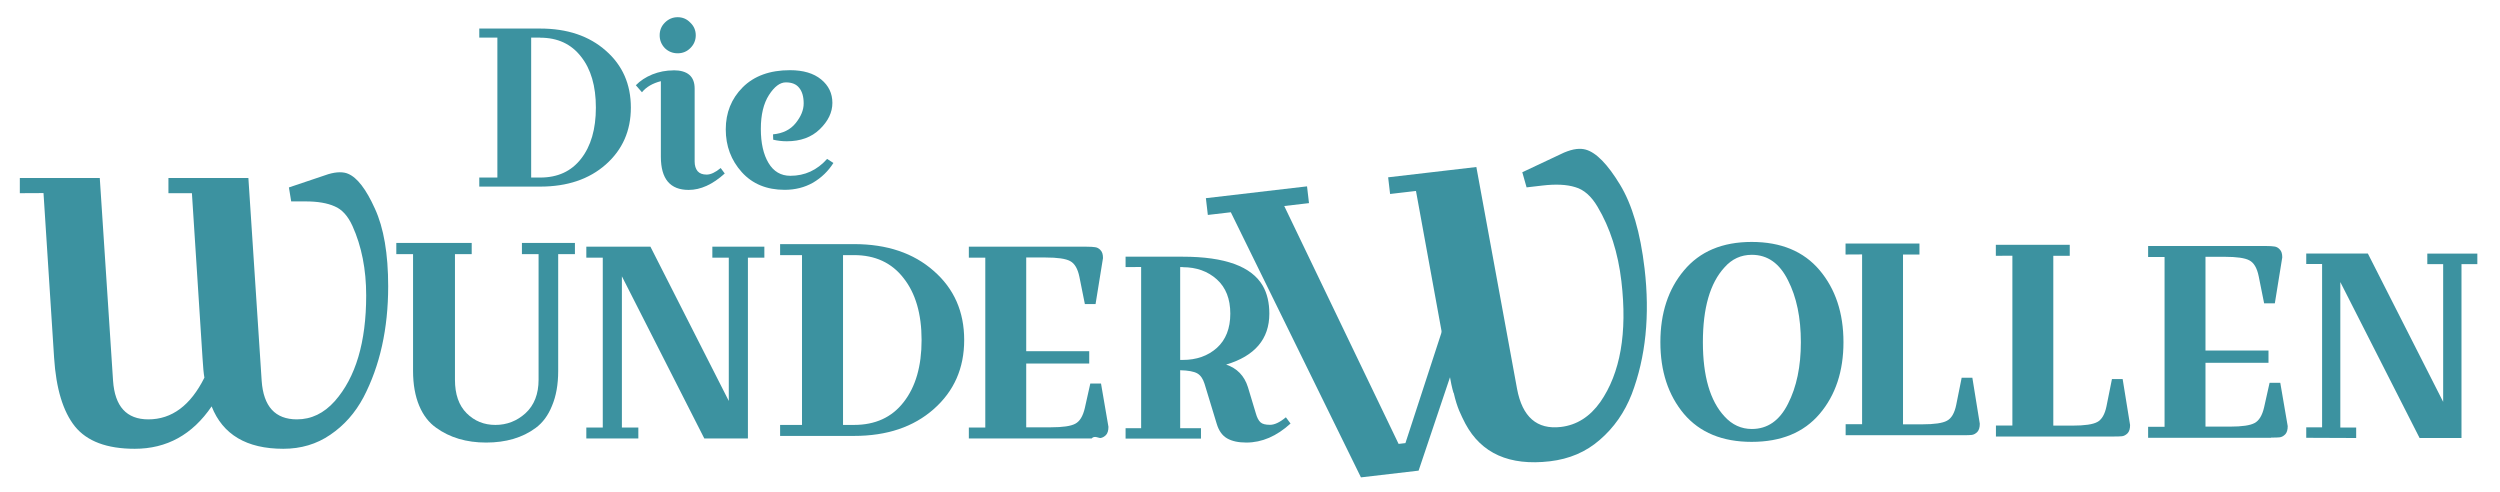
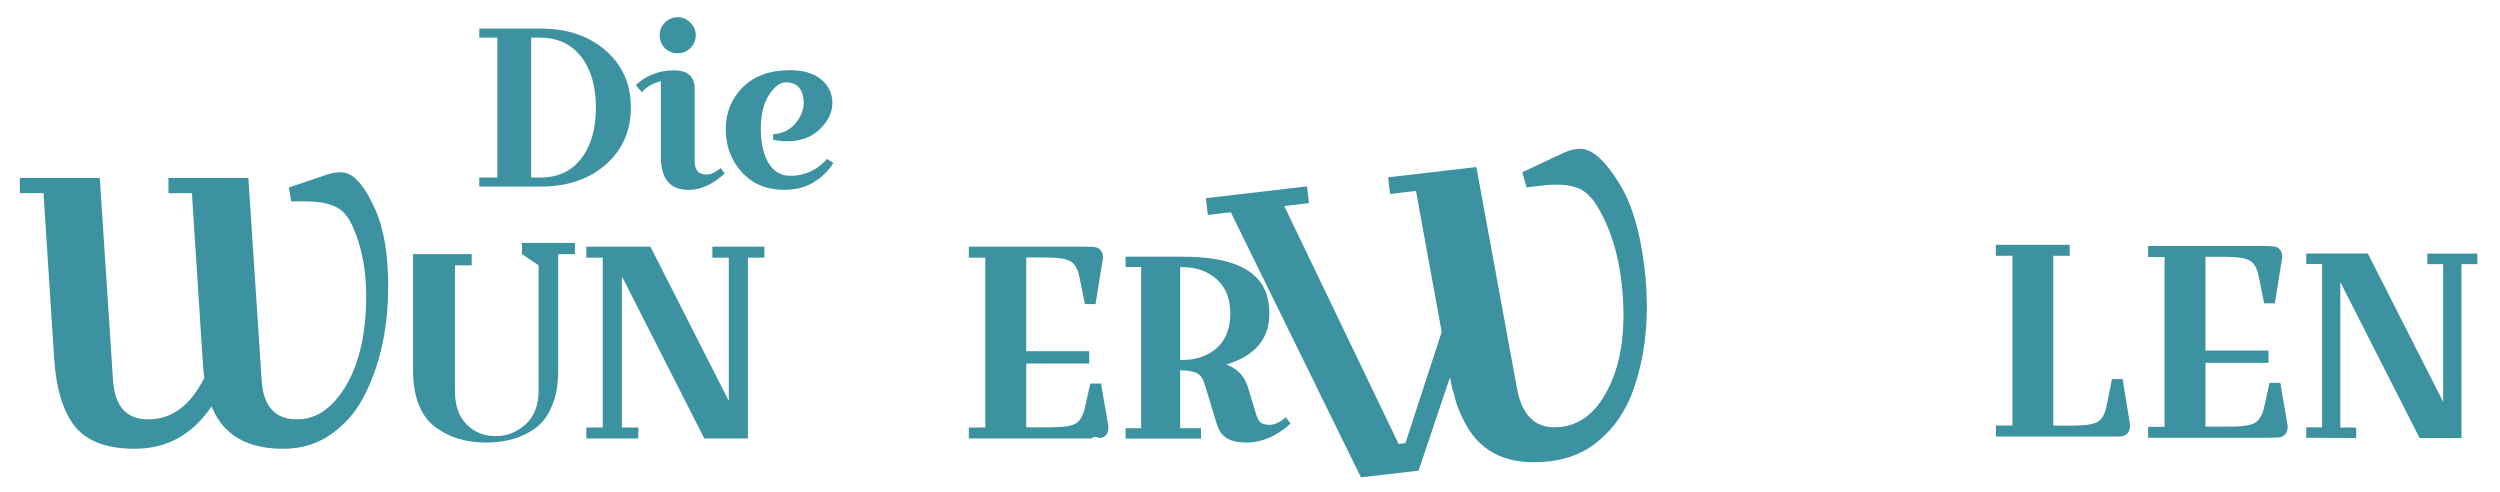
<svg xmlns="http://www.w3.org/2000/svg" xmlns:ns1="http://www.inkscape.org/namespaces/inkscape" xmlns:ns2="http://sodipodi.sourceforge.net/DTD/sodipodi-0.dtd" width="300" height="59" viewBox="0 0 79.375 15.61" version="1.1" id="svg1" ns1:version="1.4.2 (f4327f4, 2025-05-13)" ns2:docname="wunderwollen-logo.svg">
  <ns2:namedview id="namedview1" pagecolor="#ffffff" bordercolor="#000000" borderopacity="0.25" ns1:showpageshadow="2" ns1:pageopacity="0.0" ns1:pagecheckerboard="0" ns1:deskcolor="#d1d1d1" ns1:document-units="mm" ns1:zoom="8.9012132" ns1:cx="23.536117" ns1:cy="36.34336" ns1:window-width="1920" ns1:window-height="1001" ns1:window-x="-9" ns1:window-y="-9" ns1:window-maximized="1" ns1:current-layer="g36" />
  <defs id="defs1" />
  <g ns1:label="Layer 1" ns1:groupmode="layer" id="layer1" transform="translate(-62.328,-129.779)">
    <g id="g1" transform="matrix(1.017,0,0,1.017,-0.413,-1.593)">
      <g id="g39" transform="matrix(2.882,0,0,2.882,-275.413,-367.291)">
        <path style="font-size:2.444px;line-height:1.6;font-family:'Croissant One';-inkscape-font-specification:'Croissant One';fill:#3c92a0;stroke-width:0.153;stroke-linejoin:round" d="m 125.343,173.72 q 0.159,-0.015 0.244,-0.12 0.088,-0.108 0.088,-0.215 0,-0.11 -0.049,-0.169 -0.046,-0.059 -0.144,-0.059 -0.095,0 -0.183,0.137 -0.088,0.137 -0.088,0.367 0,0.23 0.083,0.369 0.083,0.139 0.237,0.139 0.235,0 0.398,-0.183 l 0.068,0.044 q -0.083,0.132 -0.22,0.213 -0.137,0.078 -0.308,0.078 -0.291,0 -0.464,-0.191 -0.174,-0.193 -0.174,-0.464 0,-0.271 0.183,-0.455 0.186,-0.186 0.513,-0.186 0.215,0 0.337,0.1 0.122,0.1 0.122,0.254 0,0.154 -0.137,0.286 -0.134,0.13 -0.357,0.13 -0.076,0 -0.147,-0.017 z" id="path39" />
        <path id="path37" style="font-size:2.444px;line-height:1.6;font-family:'Croissant One';-inkscape-font-specification:'Croissant One';fill:#3c92a0;stroke-width:0.153;stroke-linejoin:round" d="m 124.171,172.786 q -0.056,-0.059 -0.056,-0.139 0,-0.081 0.056,-0.137 0.059,-0.059 0.139,-0.059 0.081,0 0.137,0.059 0.059,0.056 0.059,0.137 0,0.081 -0.059,0.139 -0.056,0.056 -0.137,0.056 -0.081,0 -0.139,-0.056 z m 0.093,0.24 q 0.23,0 0.23,0.198 v 0.79 q 0,0.066 0.032,0.105 0.032,0.037 0.098,0.037 0.066,0 0.152,-0.071 l 0.044,0.059 q -0.196,0.178 -0.391,0.178 -0.301,0 -0.301,-0.359 v -0.819 q -0.134,0.034 -0.205,0.12 l -0.066,-0.076 q 0.071,-0.073 0.178,-0.117 0.11,-0.044 0.23,-0.044 z" />
        <path style="font-size:2.444px;line-height:1.6;font-family:'Croissant One';-inkscape-font-specification:'Croissant One';fill:#3c92a0;stroke-width:0.153;stroke-linejoin:round" d="m 122.161,172.574 h 0.66 q 0.44,0 0.711,0.24 0.271,0.237 0.271,0.616 0,0.376 -0.271,0.616 -0.271,0.24 -0.711,0.24 h -0.66 v -0.098 h 0.196 v -1.516 h -0.196 z m 0.66,0.098 h -0.098 v 1.516 h 0.098 q 0.284,0 0.442,-0.203 0.161,-0.205 0.161,-0.555 0,-0.35 -0.161,-0.552 -0.159,-0.205 -0.442,-0.205 z" id="text4-4-1-1" />
      </g>
      <g id="g36" transform="matrix(3.093,0,0,3.093,-209.409,-319.532)" style="fill:#3c92a0;fill-opacity:1">
        <g id="g26" transform="matrix(1.045,-0.122,0.122,1.045,-20.94,22.179)" style="fill:#3c92a0;fill-opacity:1">
          <path d="m 102.385,133.349 c -0.008,-0.043 -0.015,-0.113 -0.02,-0.21 l -0.113,-1.756 h -0.25 v -0.161 h 0.852 l 0.141,2.159 c 0.019,0.274 0.144,0.412 0.375,0.412 0.153,0 0.288,-0.065 0.404,-0.194 0.223,-0.253 0.335,-0.628 0.335,-1.126 0,-0.277 -0.048,-0.523 -0.145,-0.739 -0.048,-0.108 -0.112,-0.178 -0.19,-0.21 -0.078,-0.035 -0.182,-0.052 -0.311,-0.052 h -0.153 l -0.024,-0.149 0.42,-0.141 c 0.046,-0.013 0.086,-0.02 0.121,-0.02 0.035,0 0.065,0.006 0.089,0.016 0.097,0.04 0.192,0.164 0.287,0.371 0.094,0.205 0.141,0.48 0.141,0.827 0,0.452 -0.087,0.846 -0.262,1.183 -0.089,0.167 -0.207,0.3 -0.355,0.4 -0.145,0.1 -0.312,0.149 -0.5,0.149 -0.39,0 -0.644,-0.151 -0.763,-0.452 -0.032,-0.088 -0.061,-0.158 -0.077,-0.307 z" id="path25" style="font-size:4.233px;line-height:1.6;font-family:'Croissant One';-inkscape-font-specification:'Croissant One';fill:#3c92a0;fill-opacity:1;stroke-width:0.252;stroke-linejoin:round" aria-label="WUNDERWOLLEN" ns2:nodetypes="cccccccscsscscccsccsccscc" />
          <path style="fill:#3c92a0;fill-opacity:1;stroke-width:0.265;stroke-linejoin:round" d="m 101.219,131.38 v -0.162 h -0.977 v 0.162 h 0.222 l 0.945,2.671 h 0.557 l 0.899,-1.907 -0.032,-0.459 -0.962,2.089 h -0.066 l -0.825,-2.394 z" id="path26" ns2:nodetypes="ccccccccccccc" />
        </g>
        <path d="m 87.85,147.022 v -0.153 h 0.807 l 0.134,2.046 q 0.027,0.39 0.356,0.39 0.356,0 0.566,-0.421 -0.011,-0.061 -0.019,-0.199 l -0.107,-1.663 h -0.237 v -0.153 h 0.807 l 0.134,2.046 q 0.027,0.39 0.356,0.39 0.218,0 0.382,-0.184 0.317,-0.359 0.317,-1.067 0,-0.394 -0.138,-0.7 -0.069,-0.153 -0.18,-0.199 -0.111,-0.05 -0.294,-0.05 h -0.145 l -0.023,-0.141 0.398,-0.134 q 0.065,-0.019 0.115,-0.019 0.05,0 0.084,0.015 0.138,0.057 0.271,0.352 0.134,0.291 0.134,0.784 0,0.642 -0.249,1.12 -0.126,0.237 -0.336,0.379 -0.206,0.141 -0.474,0.141 -0.554,0 -0.723,-0.428 -0.291,0.428 -0.776,0.428 -0.421,0 -0.604,-0.226 -0.18,-0.226 -0.21,-0.692 l -0.107,-1.663 z" id="text26" style="font-size:3.824px;line-height:1.6;font-family:'Croissant One';-inkscape-font-specification:'Croissant One';stroke-width:0.239;stroke-linejoin:round" aria-label="W" />
        <path style="font-size:2.635px;line-height:1.6;font-family:'Croissant One';-inkscape-font-specification:'Croissant One';fill:#3c92a0;fill-opacity:1;stroke-width:0.166;stroke-linejoin:round" d="m 110.928,149.491 v -0.106 h 0.16 v -1.648 h -0.16 v -0.106 h 0.622 l 0.76,1.497 v -1.39 h -0.16 v -0.106 h 0.505 v 0.106 h -0.16 v 1.755 h -0.423 l -0.8,-1.574 v 1.468 h 0.16 v 0.106 z" id="path27" />
        <path style="font-size:2.635px;line-height:1.6;font-family:'Croissant One';-inkscape-font-specification:'Croissant One';fill:#3c92a0;fill-opacity:1;stroke-width:0.173;stroke-linejoin:round" d="m 110.573,149.491 h -1.241 v -0.111 h 0.166 v -1.714 h -0.166 v -0.111 h 1.186 c 0.041,0 0.07,0.002 0.088,0.005 0.02,0.002 0.039,0.012 0.055,0.03 0.017,0.017 0.025,0.043 0.025,0.08 l -0.075,0.464 h -0.108 l -0.055,-0.274 c -0.017,-0.083 -0.048,-0.136 -0.094,-0.16 -0.044,-0.024 -0.127,-0.036 -0.249,-0.036 h -0.194 v 0.946 h 0.636 v 0.124 h -0.636 v 0.644 h 0.249 c 0.12,0 0.202,-0.012 0.246,-0.036 0.046,-0.024 0.078,-0.077 0.097,-0.16 l 0.055,-0.246 h 0.108 l 0.075,0.437 c 0,0.037 -0.008,0.065 -0.025,0.083 -0.017,0.017 -0.035,0.027 -0.055,0.03 -0.018,0.002 -0.048,0.003 -0.088,0.003 z" id="path28" />
        <path style="font-size:2.635px;line-height:1.6;font-family:'Croissant One';-inkscape-font-specification:'Croissant One';fill:#3c92a0;fill-opacity:1;stroke-width:0.173;stroke-linejoin:round" d="m 107.795,147.654 v -0.111 h 0.746 v 0.111 h -0.166 v 1.714 h 0.194 c 0.122,0 0.205,-0.012 0.249,-0.036 0.046,-0.024 0.077,-0.077 0.094,-0.16 l 0.055,-0.274 h 0.108 l 0.075,0.464 c 0,0.037 -0.008,0.065 -0.025,0.083 -0.017,0.017 -0.035,0.027 -0.055,0.03 -0.018,0.002 -0.048,0.003 -0.088,0.003 h -1.186 v -0.111 h 0.166 v -1.714 z" id="path29" />
-         <path style="font-size:2.635px;line-height:1.6;font-family:'Croissant One';-inkscape-font-specification:'Croissant One';fill:#3c92a0;fill-opacity:1;stroke-width:0.173;stroke-linejoin:round" d="m 106.278,147.641 v -0.111 h 0.746 v 0.111 h -0.166 v 1.714 h 0.194 c 0.122,0 0.205,-0.012 0.249,-0.036 0.046,-0.024 0.077,-0.077 0.094,-0.16 l 0.055,-0.274 h 0.108 l 0.075,0.464 c 0,0.037 -0.008,0.065 -0.025,0.083 -0.017,0.017 -0.035,0.027 -0.055,0.03 -0.018,0.002 -0.048,0.003 -0.088,0.003 h -1.186 v -0.111 h 0.166 v -1.714 z" id="path30" />
-         <path style="font-size:2.635px;line-height:1.6;font-family:'Croissant One';-inkscape-font-specification:'Croissant One';fill:#3c92a0;fill-opacity:1;stroke-width:0.173;stroke-linejoin:round" d="m 104.409,148.526 c 0,-0.293 0.079,-0.535 0.238,-0.724 0.16,-0.192 0.388,-0.288 0.683,-0.288 0.297,0 0.525,0.095 0.686,0.285 0.16,0.19 0.241,0.432 0.241,0.727 0,0.293 -0.08,0.535 -0.241,0.724 -0.16,0.188 -0.389,0.282 -0.686,0.282 -0.295,0 -0.523,-0.094 -0.683,-0.282 -0.159,-0.19 -0.238,-0.431 -0.238,-0.724 z m 0.923,-0.882 c -0.109,0 -0.201,0.042 -0.276,0.127 -0.146,0.159 -0.218,0.41 -0.218,0.755 0,0.343 0.073,0.593 0.218,0.749 0.077,0.085 0.17,0.127 0.276,0.127 0.159,0 0.28,-0.085 0.365,-0.254 0.087,-0.17 0.13,-0.377 0.13,-0.622 0,-0.247 -0.043,-0.455 -0.13,-0.625 -0.085,-0.171 -0.206,-0.257 -0.365,-0.257 z" id="path31" />
        <path style="font-size:2.635px;line-height:1.6;font-family:'Croissant One';-inkscape-font-specification:'Croissant One';fill:#3c92a0;fill-opacity:1;stroke-width:0.164;stroke-linejoin:round" d="m 99.011,147.768 v -0.105 h 0.577 c 0.425,0 0.695,0.098 0.808,0.294 0.044,0.077 0.066,0.171 0.066,0.281 0,0.255 -0.145,0.427 -0.436,0.514 0.11,0.037 0.184,0.113 0.22,0.228 l 0.079,0.262 c 0.012,0.044 0.028,0.074 0.047,0.092 0.019,0.018 0.052,0.026 0.097,0.026 0.045,0 0.099,-0.025 0.16,-0.076 l 0.047,0.063 c -0.14,0.128 -0.289,0.192 -0.446,0.192 -0.081,0 -0.145,-0.014 -0.194,-0.042 -0.049,-0.028 -0.084,-0.077 -0.105,-0.147 l -0.123,-0.404 c -0.016,-0.051 -0.04,-0.086 -0.073,-0.105 -0.033,-0.019 -0.091,-0.03 -0.173,-0.032 v 0.585 h 0.21 v 0.105 h -0.761 v -0.105 h 0.157 v -1.627 z m 0.577,0 h -0.026 v 0.937 h 0.026 c 0.138,0 0.253,-0.04 0.344,-0.121 0.091,-0.082 0.136,-0.198 0.136,-0.346 0,-0.149 -0.045,-0.264 -0.136,-0.346 -0.091,-0.082 -0.206,-0.123 -0.344,-0.123 z" id="path32" />
        <path style="font-size:2.635px;line-height:1.6;font-family:'Croissant One';-inkscape-font-specification:'Croissant One';fill:#3c92a0;fill-opacity:1;stroke-width:0.173;stroke-linejoin:round" d="m 98.67,149.498 h -1.241 v -0.111 h 0.166 v -1.714 h -0.166 v -0.111 h 1.186 c 0.041,0 0.07,0.002 0.088,0.005 0.02,0.002 0.039,0.012 0.055,0.03 0.017,0.017 0.025,0.043 0.025,0.08 l -0.075,0.464 h -0.108 l -0.055,-0.274 c -0.017,-0.083 -0.048,-0.136 -0.094,-0.16 -0.044,-0.024 -0.127,-0.036 -0.249,-0.036 h -0.194 v 0.946 h 0.636 v 0.124 h -0.636 v 0.644 h 0.249 c 0.12,0 0.202,-0.012 0.246,-0.036 0.046,-0.024 0.078,-0.077 0.097,-0.16 l 0.055,-0.246 h 0.108 l 0.075,0.437 c 0,0.037 -0.008,0.065 -0.025,0.083 -0.017,0.017 -0.035,0.027 -0.055,0.03 -0.018,0.002 -0.061,-0.027 -0.088,0.003 z" id="path33" />
-         <path style="font-size:2.635px;line-height:1.6;font-family:'Croissant One';-inkscape-font-specification:'Croissant One';fill:#3c92a0;fill-opacity:1;stroke-width:0.173;stroke-linejoin:round" d="m 95.524,147.536 h 0.746 c 0.332,0 0.6,0.09 0.805,0.271 0.205,0.179 0.307,0.411 0.307,0.697 0,0.284 -0.102,0.516 -0.307,0.697 -0.205,0.181 -0.473,0.271 -0.805,0.271 H 95.524 v -0.111 h 0.221 v -1.714 H 95.524 Z m 0.746,0.111 h -0.111 v 1.714 h 0.111 c 0.214,0 0.381,-0.076 0.5,-0.229 0.122,-0.155 0.182,-0.364 0.182,-0.628 0,-0.264 -0.061,-0.472 -0.182,-0.625 -0.12,-0.155 -0.287,-0.232 -0.5,-0.232 z" id="path34" />
        <path style="font-size:2.635px;line-height:1.6;font-family:'Croissant One';-inkscape-font-specification:'Croissant One';fill:#3c92a0;fill-opacity:1;stroke-width:0.173;stroke-linejoin:round" d="m 93.568,149.498 v -0.111 h 0.166 v -1.714 h -0.166 v -0.111 h 0.647 l 0.791,1.557 v -1.446 h -0.166 v -0.111 h 0.525 v 0.111 h -0.166 v 1.825 h -0.44 l -0.832,-1.637 v 1.526 h 0.166 v 0.111 z" id="path35" />
-         <path style="font-size:2.635px;line-height:1.6;font-family:'Croissant One';-inkscape-font-specification:'Croissant One';fill:#3c92a0;fill-opacity:1;stroke-width:0.176;stroke-linejoin:round" d="m 92.918,147.637 v -0.113 h 0.535 v 0.113 h -0.169 v 1.181 c 0,0.135 -0.021,0.252 -0.062,0.349 -0.039,0.098 -0.095,0.173 -0.166,0.225 -0.133,0.098 -0.3,0.147 -0.499,0.147 -0.199,0 -0.367,-0.05 -0.504,-0.149 -0.073,-0.051 -0.131,-0.125 -0.172,-0.223 -0.041,-0.098 -0.062,-0.215 -0.062,-0.352 v -1.178 h -0.169 v -0.113 h 0.761 v 0.113 h -0.169 v 1.268 c 0,0.147 0.039,0.259 0.118,0.338 0.079,0.079 0.176,0.118 0.29,0.118 0.116,0 0.218,-0.04 0.304,-0.118 0.088,-0.081 0.132,-0.194 0.132,-0.338 v -1.268 z" id="path36" />
+         <path style="font-size:2.635px;line-height:1.6;font-family:'Croissant One';-inkscape-font-specification:'Croissant One';fill:#3c92a0;fill-opacity:1;stroke-width:0.176;stroke-linejoin:round" d="m 92.918,147.637 v -0.113 h 0.535 v 0.113 h -0.169 v 1.181 c 0,0.135 -0.021,0.252 -0.062,0.349 -0.039,0.098 -0.095,0.173 -0.166,0.225 -0.133,0.098 -0.3,0.147 -0.499,0.147 -0.199,0 -0.367,-0.05 -0.504,-0.149 -0.073,-0.051 -0.131,-0.125 -0.172,-0.223 -0.041,-0.098 -0.062,-0.215 -0.062,-0.352 v -1.178 h -0.169 h 0.761 v 0.113 h -0.169 v 1.268 c 0,0.147 0.039,0.259 0.118,0.338 0.079,0.079 0.176,0.118 0.29,0.118 0.116,0 0.218,-0.04 0.304,-0.118 0.088,-0.081 0.132,-0.194 0.132,-0.338 v -1.268 z" id="path36" />
      </g>
    </g>
  </g>
</svg>